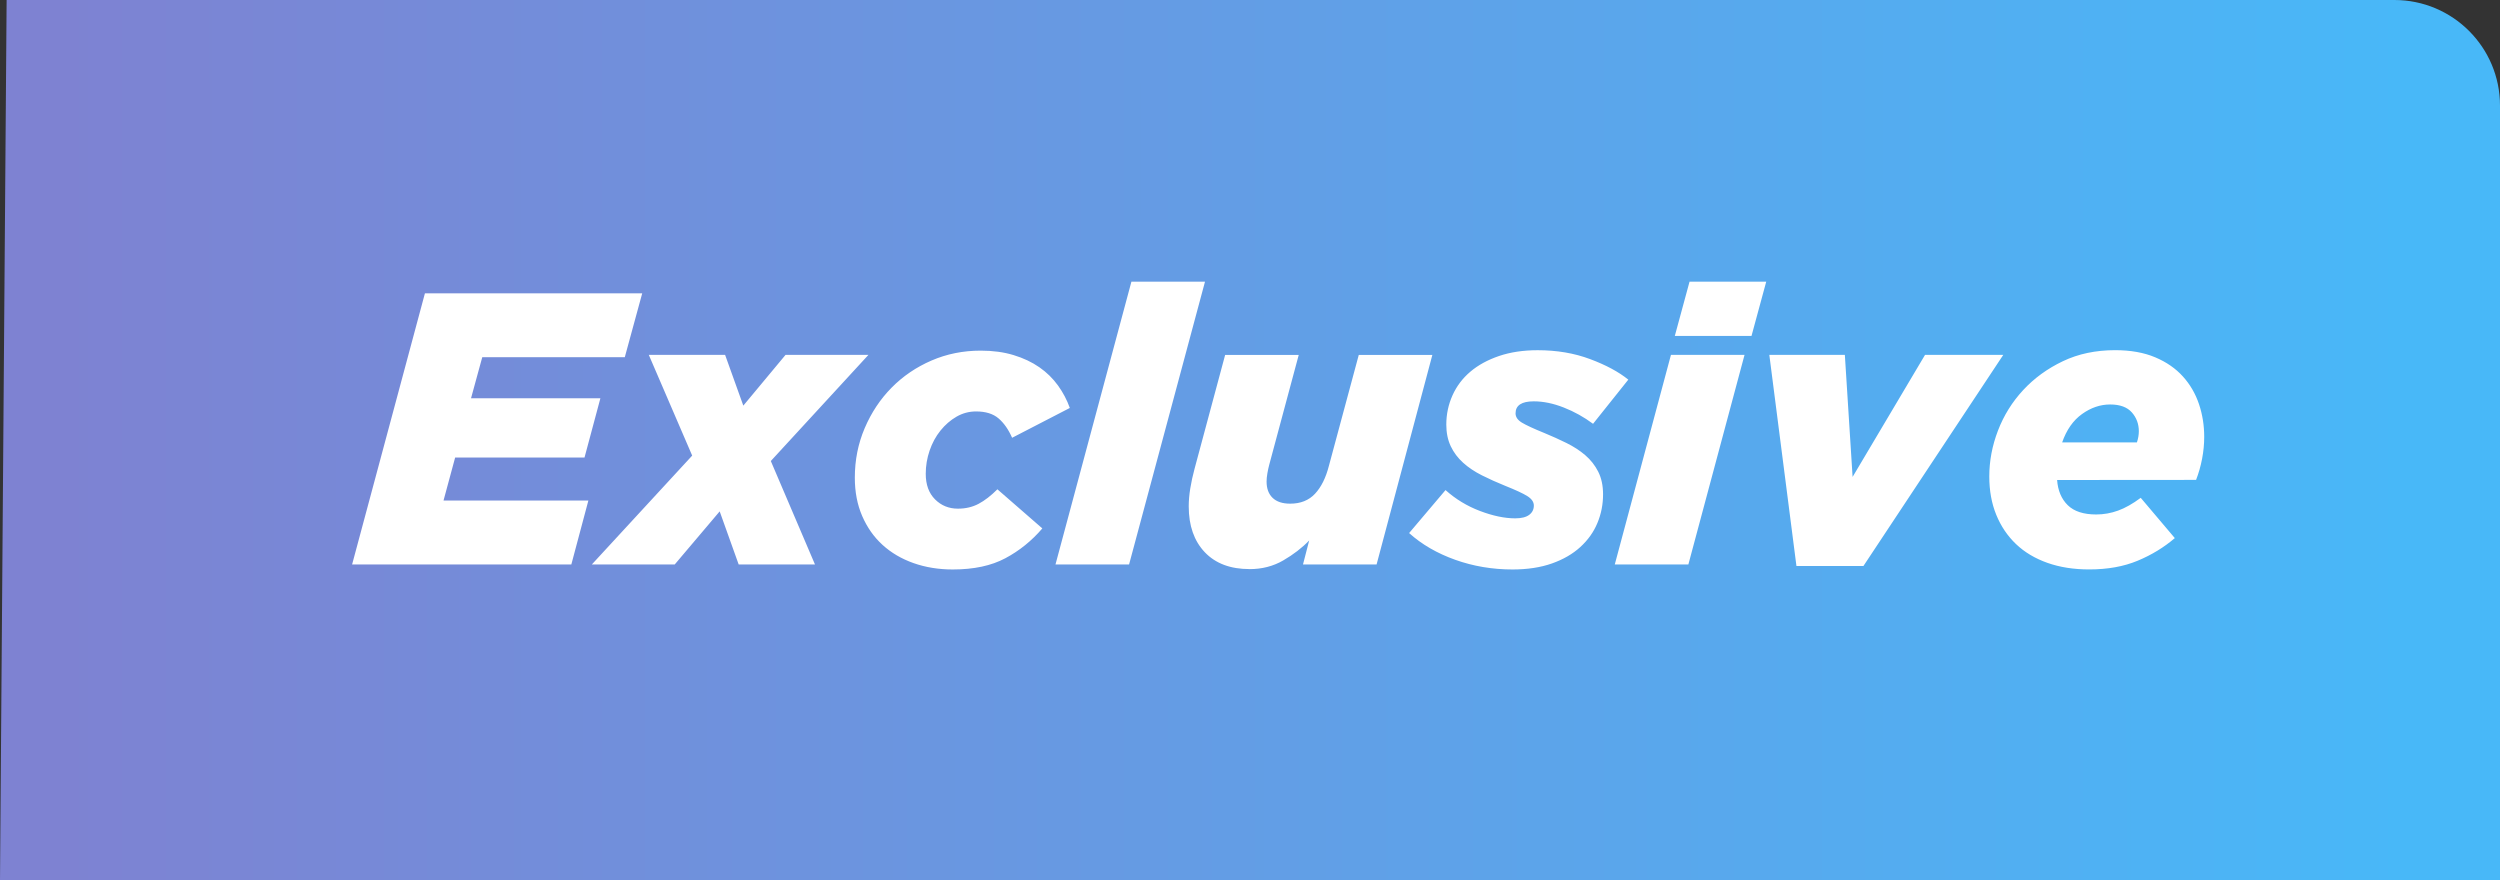
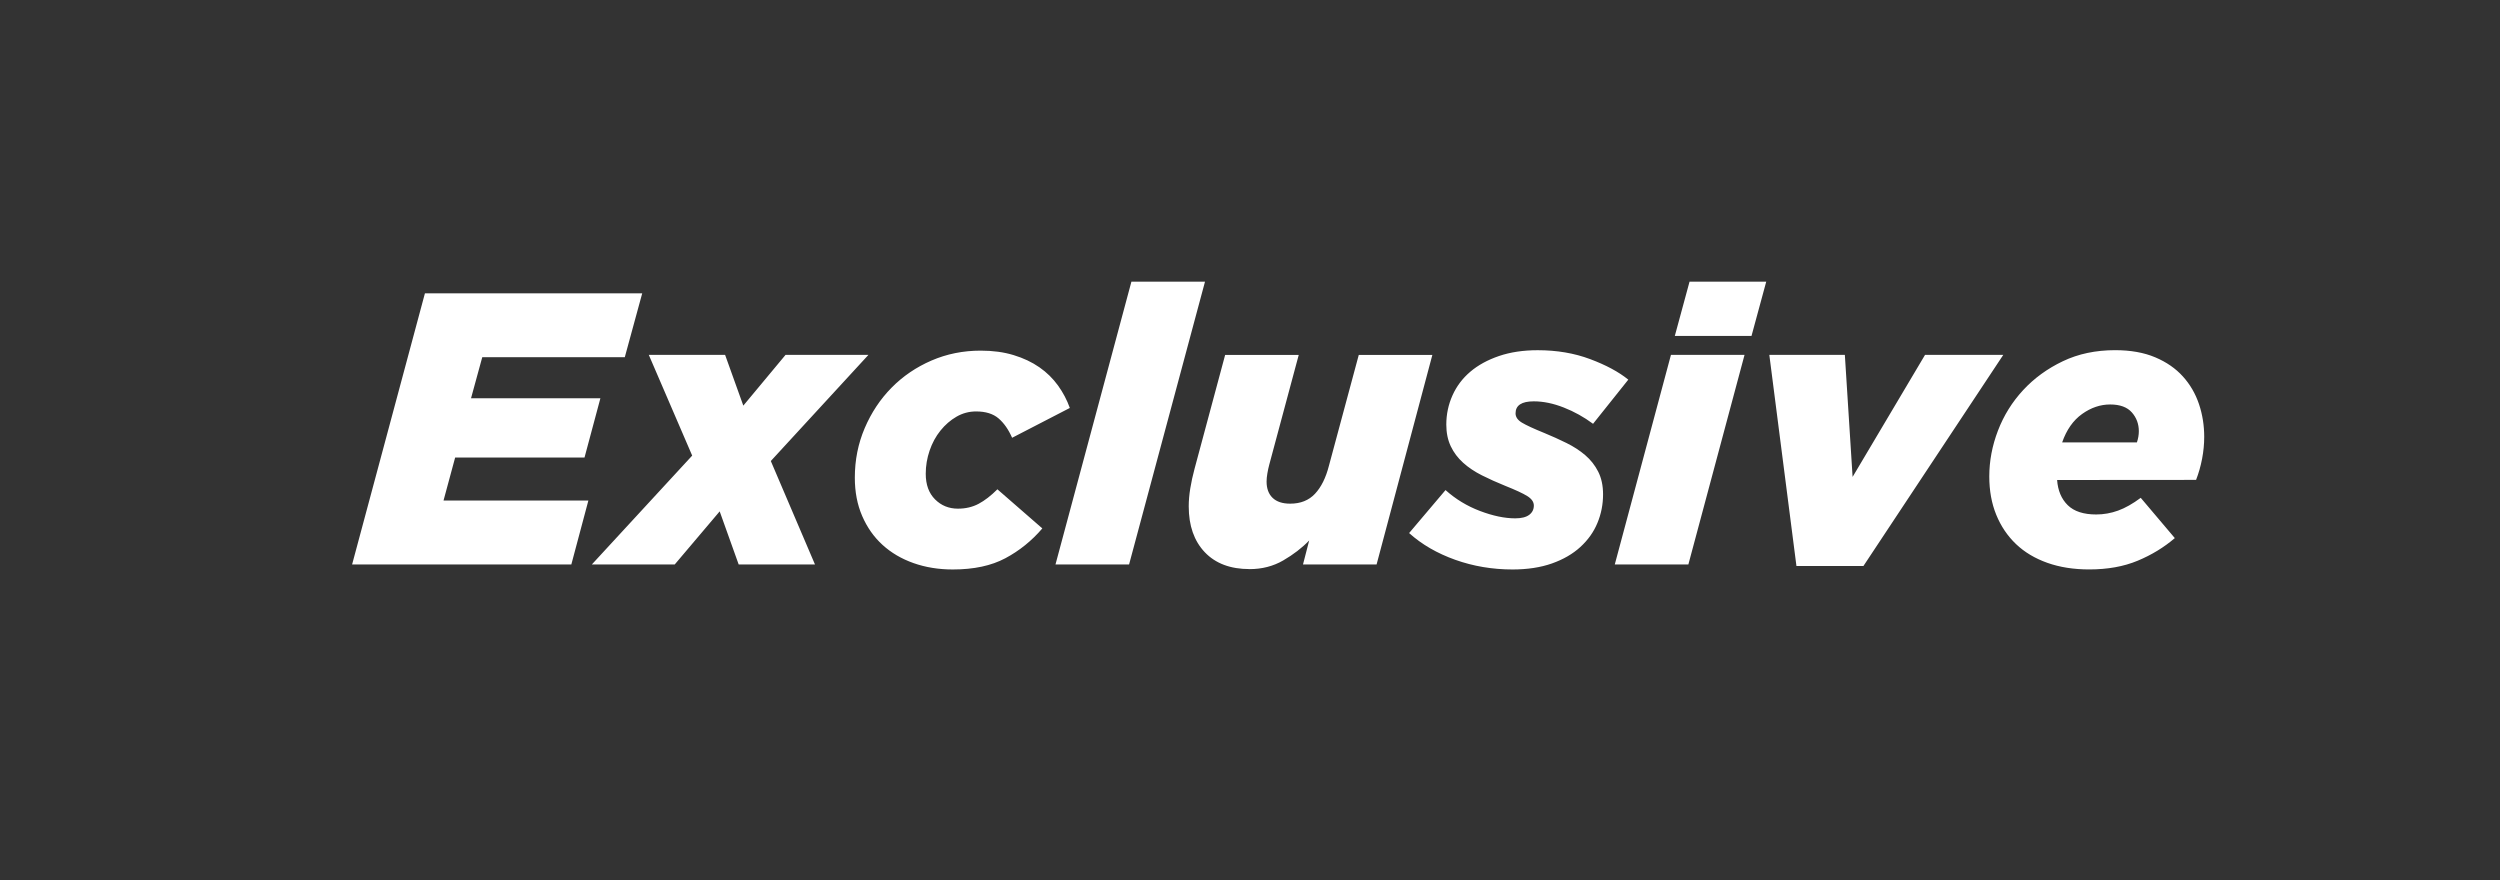
<svg xmlns="http://www.w3.org/2000/svg" height="25" viewBox="0 0 71 25" width="71">
  <rect x="0" y="0" width="71" height="25" fill="#333333" stroke="none" />
  <linearGradient id="a" x1="97.329%" x2="0%" y1="50%" y2="50%">
    <stop offset="0" stop-color="#7e82d2" />
    <stop offset=".959" stop-color="#48b8f8" />
  </linearGradient>
  <g fill="none" fill-rule="evenodd">
-     <path d="m3 0h67.812l.188 25h-71v-22c0-1.657 1.343-3 3-3z" fill="url(#a)" transform="matrix(-1 0 0 1 71 0)" />
    <path d="m12.068 8.33h6.171l-.495 1.815h-4.048l-.319 1.166h3.674l-.451 1.683h-3.674l-.33 1.221h4.114l-.484 1.815h-6.226zm7.59 4.609-1.232-2.86h2.167l.517 1.441 1.199-1.441h2.354l-2.772 3.014 1.254 2.937h-2.167l-.539-1.507-1.276 1.507h-2.354zm7.403 3.234c-.403 0-.775-.06-1.117-.181s-.634-.293-.88-.517-.438-.497-.578-.82-.209-.686-.209-1.089c0-.499.093-.968.281-1.408s.442-.823.764-1.149.7-.583 1.133-.77.898-.281 1.397-.281c.345 0 .656.042.935.127s.522.2.732.346.385.319.528.517.255.411.336.638l-1.639.847c-.103-.235-.231-.418-.385-.55s-.367-.198-.638-.198c-.198 0-.383.049-.555.148s-.324.231-.457.396-.235.354-.308.567-.11.433-.11.66c0 .308.088.55.264.726s.392.264.649.264c.22 0 .416-.046.589-.138s.35-.229.533-.412l1.276 1.111c-.301.352-.651.634-1.05.847s-.896.319-1.49.319zm5.071-8.173h2.09l-2.156 8.03h-2.09zm3.355 8.162c-.543 0-.966-.159-1.27-.478s-.457-.753-.457-1.304c0-.161.015-.332.044-.511s.07-.365.121-.555l.869-3.234h2.09l-.836 3.113c-.022.081-.04.165-.055.253s-.022.165-.022.231c0 .198.057.352.171.462.114.11.28.165.5.165.293 0 .528-.093.704-.281s.308-.453.396-.797l.847-3.146h2.09l-1.584 5.951h-2.09l.176-.682c-.205.213-.451.401-.737.567s-.605.247-.957.247zm7.469.011c-.572 0-1.115-.092-1.628-.275-.513-.183-.95-.436-1.309-.759l1.034-1.221c.286.257.612.455.979.594s.7.209 1.001.209c.176 0 .308-.033.396-.099s.132-.154.132-.264c0-.103-.062-.192-.187-.27s-.334-.174-.627-.291c-.235-.095-.455-.194-.66-.297s-.383-.222-.533-.357-.268-.291-.352-.468-.127-.381-.127-.616c0-.293.059-.57.176-.831s.286-.484.506-.671.491-.335.814-.446c.323-.11.689-.165 1.1-.165.543 0 1.039.084 1.49.253s.812.363 1.083.583l-1.001 1.254c-.257-.191-.533-.345-.831-.462s-.581-.176-.853-.176c-.345 0-.517.114-.517.341 0 .103.06.191.181.264s.335.172.643.297c.213.088.42.181.622.281s.379.214.533.346.277.288.368.468.138.394.138.643c0 .286-.053.557-.16.814-.106.257-.268.484-.484.682s-.486.354-.808.468-.697.171-1.122.171zm4.499-6.094h2.09l-1.595 5.951h-2.09zm.528-2.079h2.178l-.418 1.54h-2.178zm2.266 2.079h2.145l.22 3.465 2.057-3.465h2.222l-3.971 5.995h-1.903zm10.439 2.486c.037-.11.055-.216.055-.319 0-.205-.066-.383-.198-.533s-.337-.226-.616-.226-.544.09-.797.27-.442.449-.567.808zm-2.266 1.067c.022.301.123.539.302.715s.449.264.808.264c.213 0 .42-.037.622-.11s.416-.194.643-.363l.968 1.144c-.308.264-.66.478-1.056.643s-.854.247-1.375.247c-.44 0-.836-.062-1.188-.187s-.649-.302-.891-.533-.429-.508-.561-.831-.198-.686-.198-1.089c0-.44.082-.874.247-1.304s.403-.812.715-1.149.687-.61 1.127-.82.935-.314 1.485-.314c.44 0 .819.068 1.139.203s.581.317.786.544.357.489.457.786.148.607.148.929c0 .205-.02.412-.06.622s-.097.409-.171.6z" fill="#fff" />
  </g>
</svg>